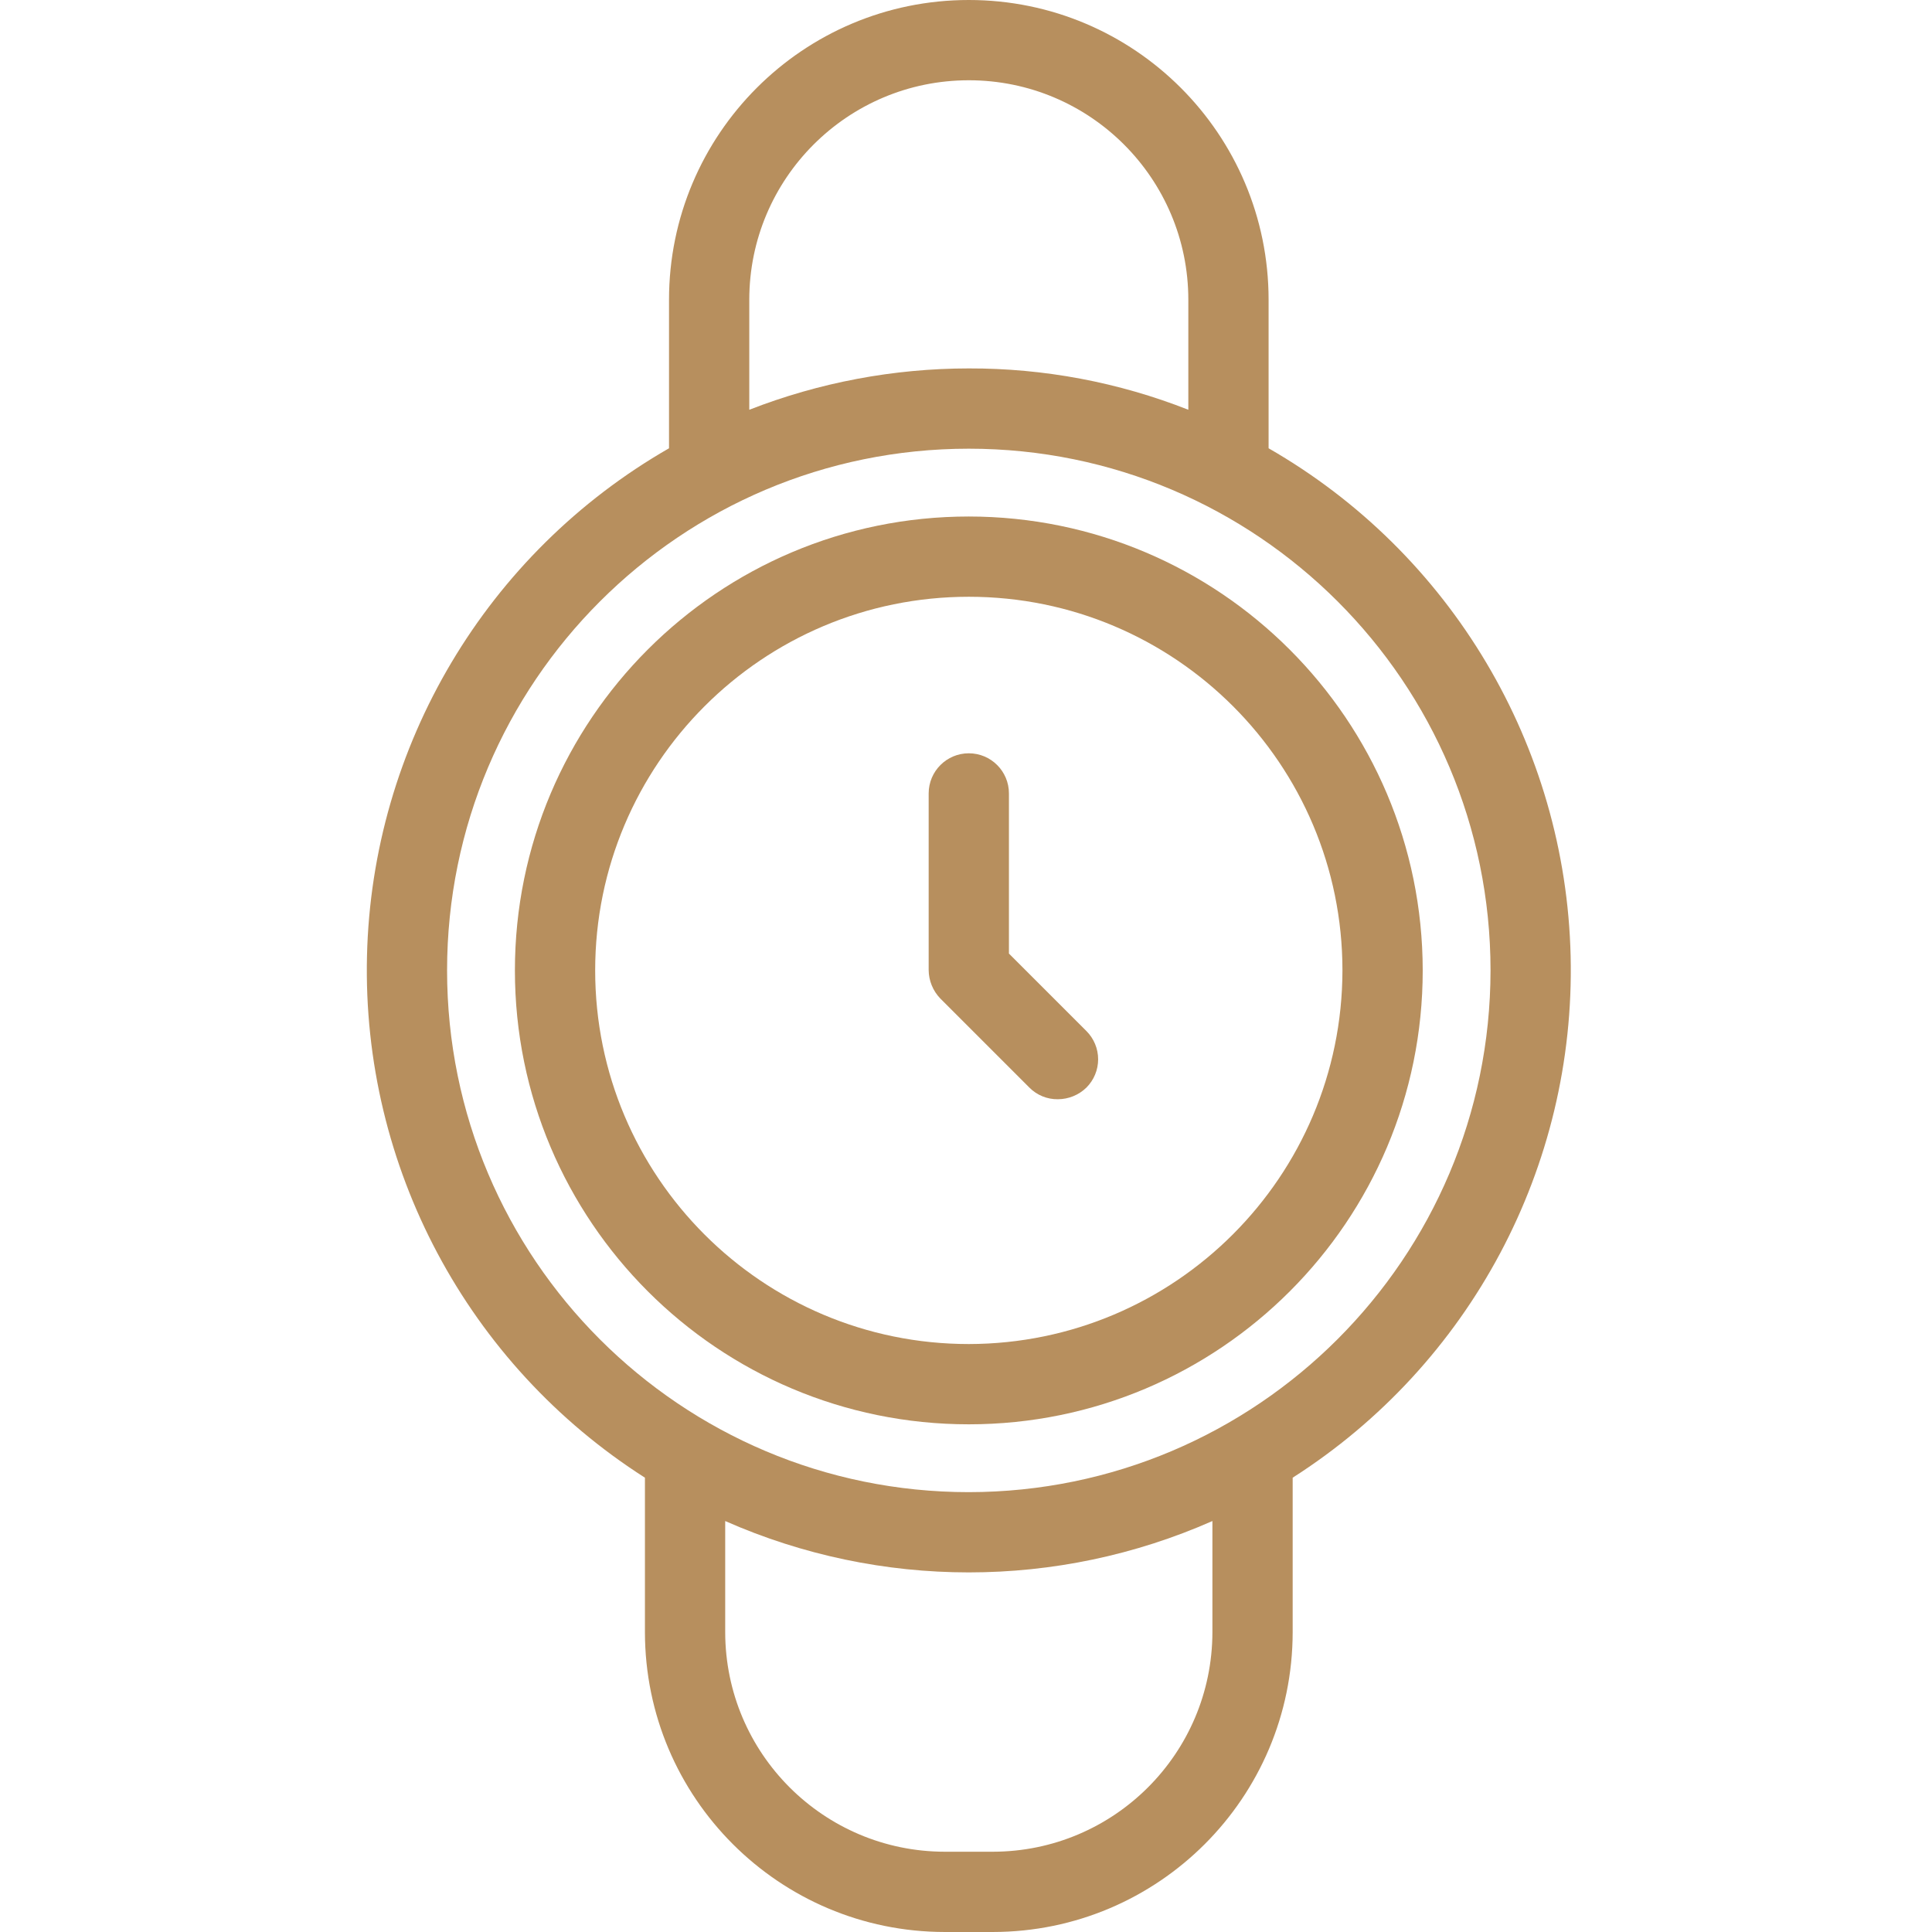
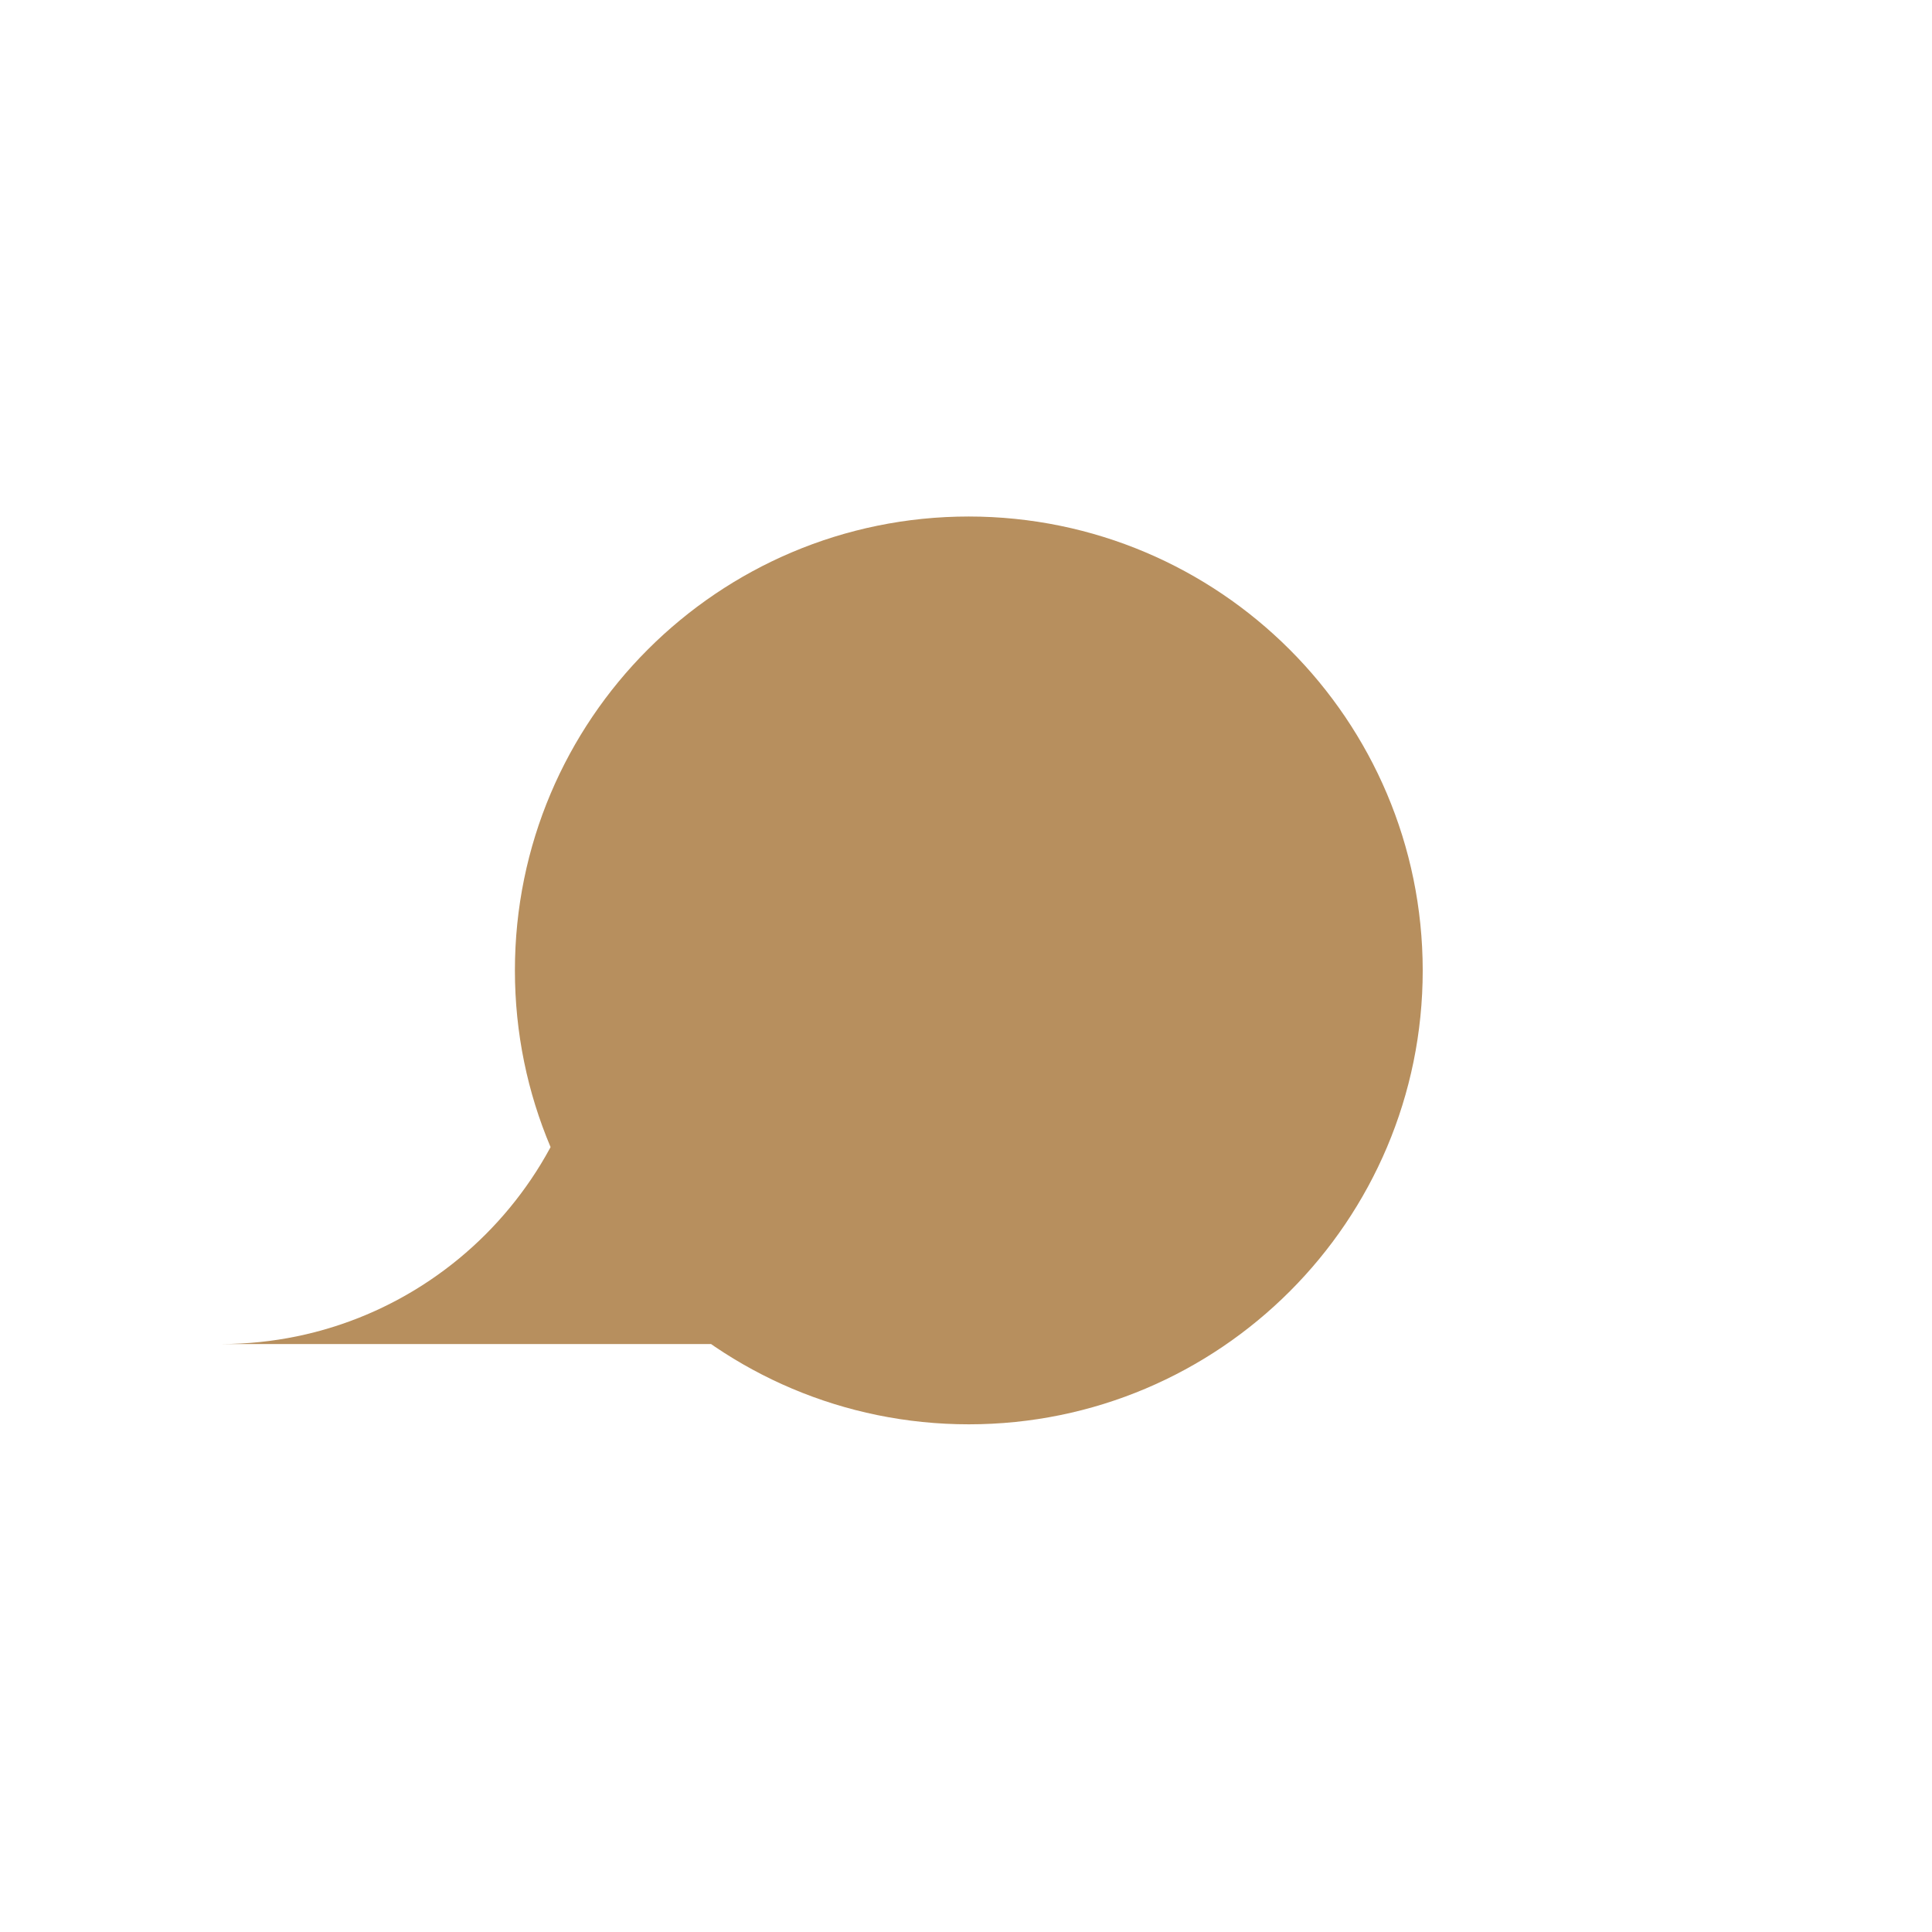
<svg xmlns="http://www.w3.org/2000/svg" id="SvgjsSvg1031" width="288" height="288" version="1.1">
  <defs id="SvgjsDefs1032" />
  <g id="SvgjsG1033">
    <svg width="288" height="288" viewBox="-91 0 481 481.4">
-       <path d="m150.199 128.699c-62.461 0-113.098 50.637-113.098 113.102 0 62.461 50.637 113.098 113.098 113.098 62.465 0 113.102-50.637 113.102-113.098-.047-62.445-50.656-113.055-113.102-113.102zm0 206.199c-51.418 0-93.098-41.68-93.098-93.098s41.68-93.102 93.098-93.102 93.102 41.684 93.102 93.102c-.086 51.383-41.719 93.016-93.102 93.098zm0 0" fill="#b78f5e" class="color000 svgShape" />
-       <path d="m160.199 237.602v-39.902c0-5.523-4.477-10-10-10-5.523 0-10 4.477-10 10v44c.02 2.652 1.059 5.195 2.902 7.102l22.199 22.199c1.875 1.891 4.438 2.938 7.098 2.898 2.652-.008 5.199-1.047 7.102-2.898 1.871-1.867 2.926-4.406 2.926-7.051s-1.055-5.18-2.926-7.051zm0 0" fill="#b78f5e" class="color000 svgShape" />
-       <path d="m224.898 111.699v-37c0-41.254-33.441-74.699-74.699-74.699-41.254 0-74.699 33.445-74.699 74.699v37c-45.492 26.121-74.031 74.117-75.258 126.559-1.227 52.445 25.035 101.723 69.258 129.941v38.5c.039 41.238 33.461 74.66 74.699 74.699h12c41.238-.039 74.66-33.461 74.699-74.699v-38.5c44.223-28.219 70.488-77.496 69.262-129.941-1.227-52.441-29.766-100.438-75.262-126.559zm-129.398-37c0-30.211 24.488-54.699 54.699-54.699 30.211 0 54.699 24.488 54.699 54.699v27.402c-17.418-6.859-35.977-10.352-54.699-10.301-18.715.008-37.266 3.5-54.699 10.301zm115.398 332c-.043 30.191-24.508 54.66-54.699 54.699h-12c-30.191-.039-54.656-24.508-54.699-54.699v-27.699c38.668 17.066 82.734 17.066 121.398 0zm-60.699-34.898c-71.797 0-130-58.203-130-130s58.203-130 130-130 130 58.203 130 130c-.066 71.77-58.23 129.93-130 130zm0 0" fill="#b78f5e" class="color000 svgShape" />
+       <path d="m150.199 128.699c-62.461 0-113.098 50.637-113.098 113.102 0 62.461 50.637 113.098 113.098 113.098 62.465 0 113.102-50.637 113.102-113.098-.047-62.445-50.656-113.055-113.102-113.102zm0 206.199c-51.418 0-93.098-41.68-93.098-93.098c-.086 51.383-41.719 93.016-93.102 93.098zm0 0" fill="#b78f5e" class="color000 svgShape" />
    </svg>
  </g>
</svg>